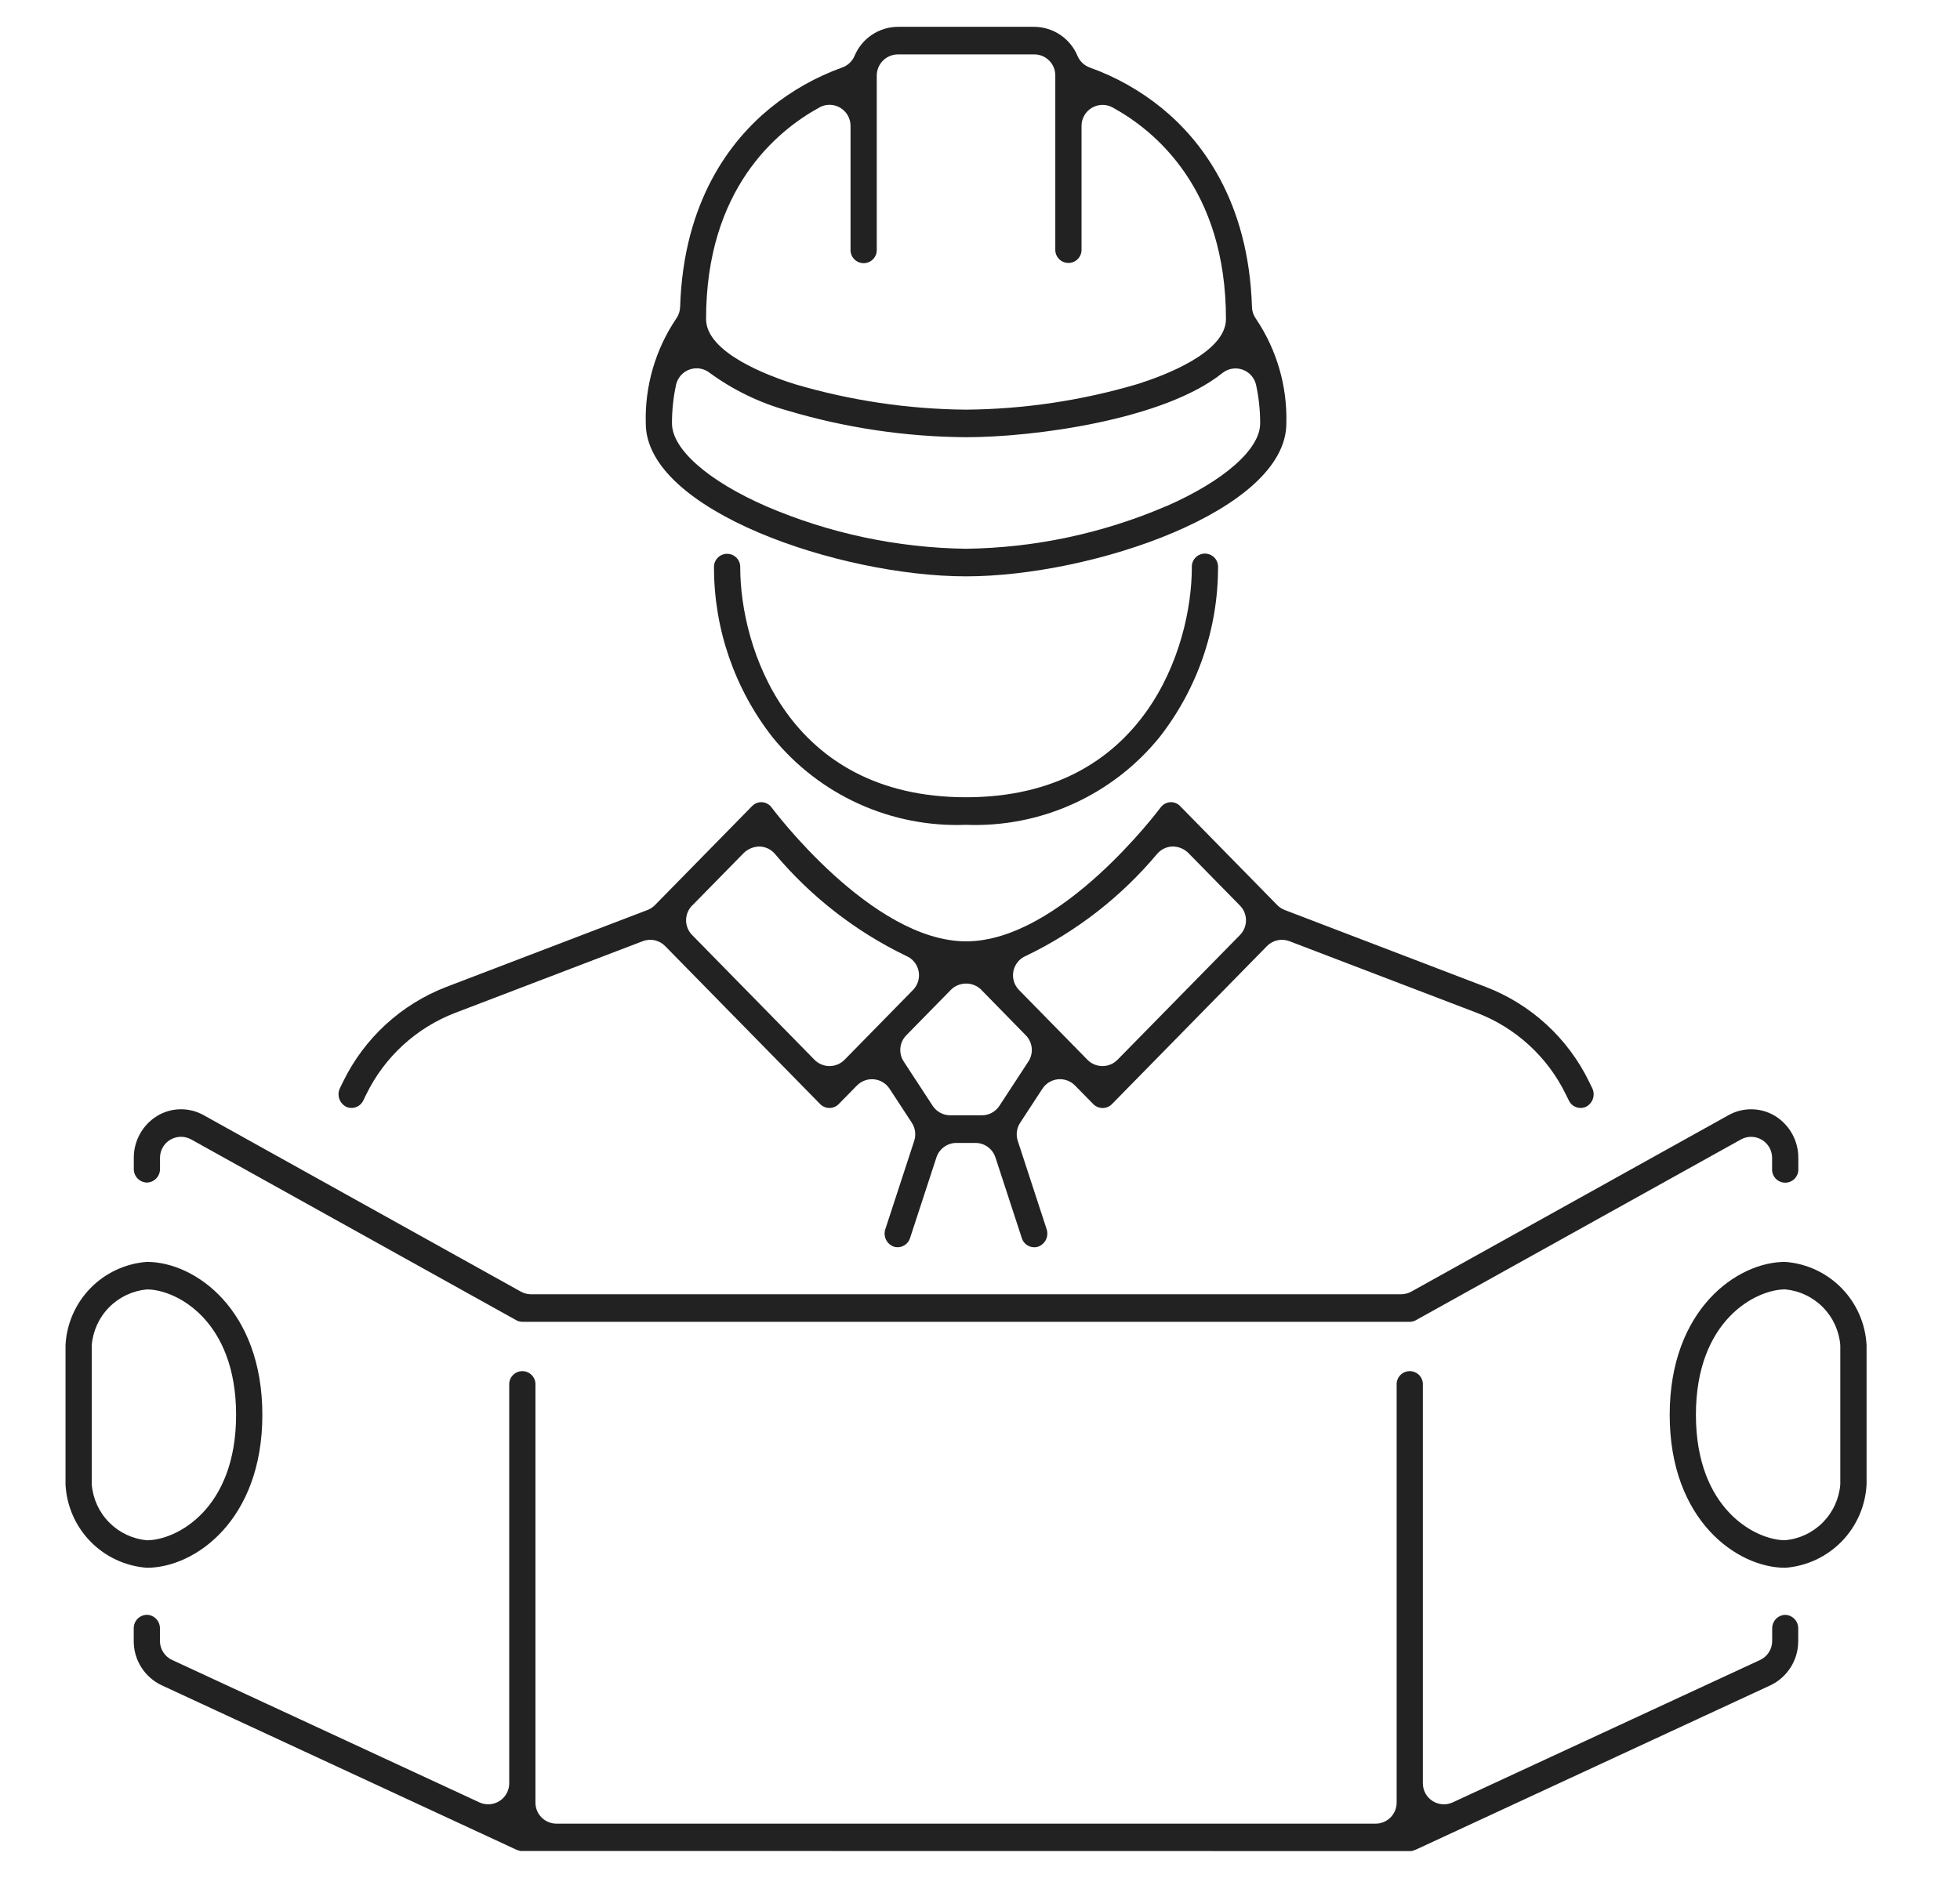
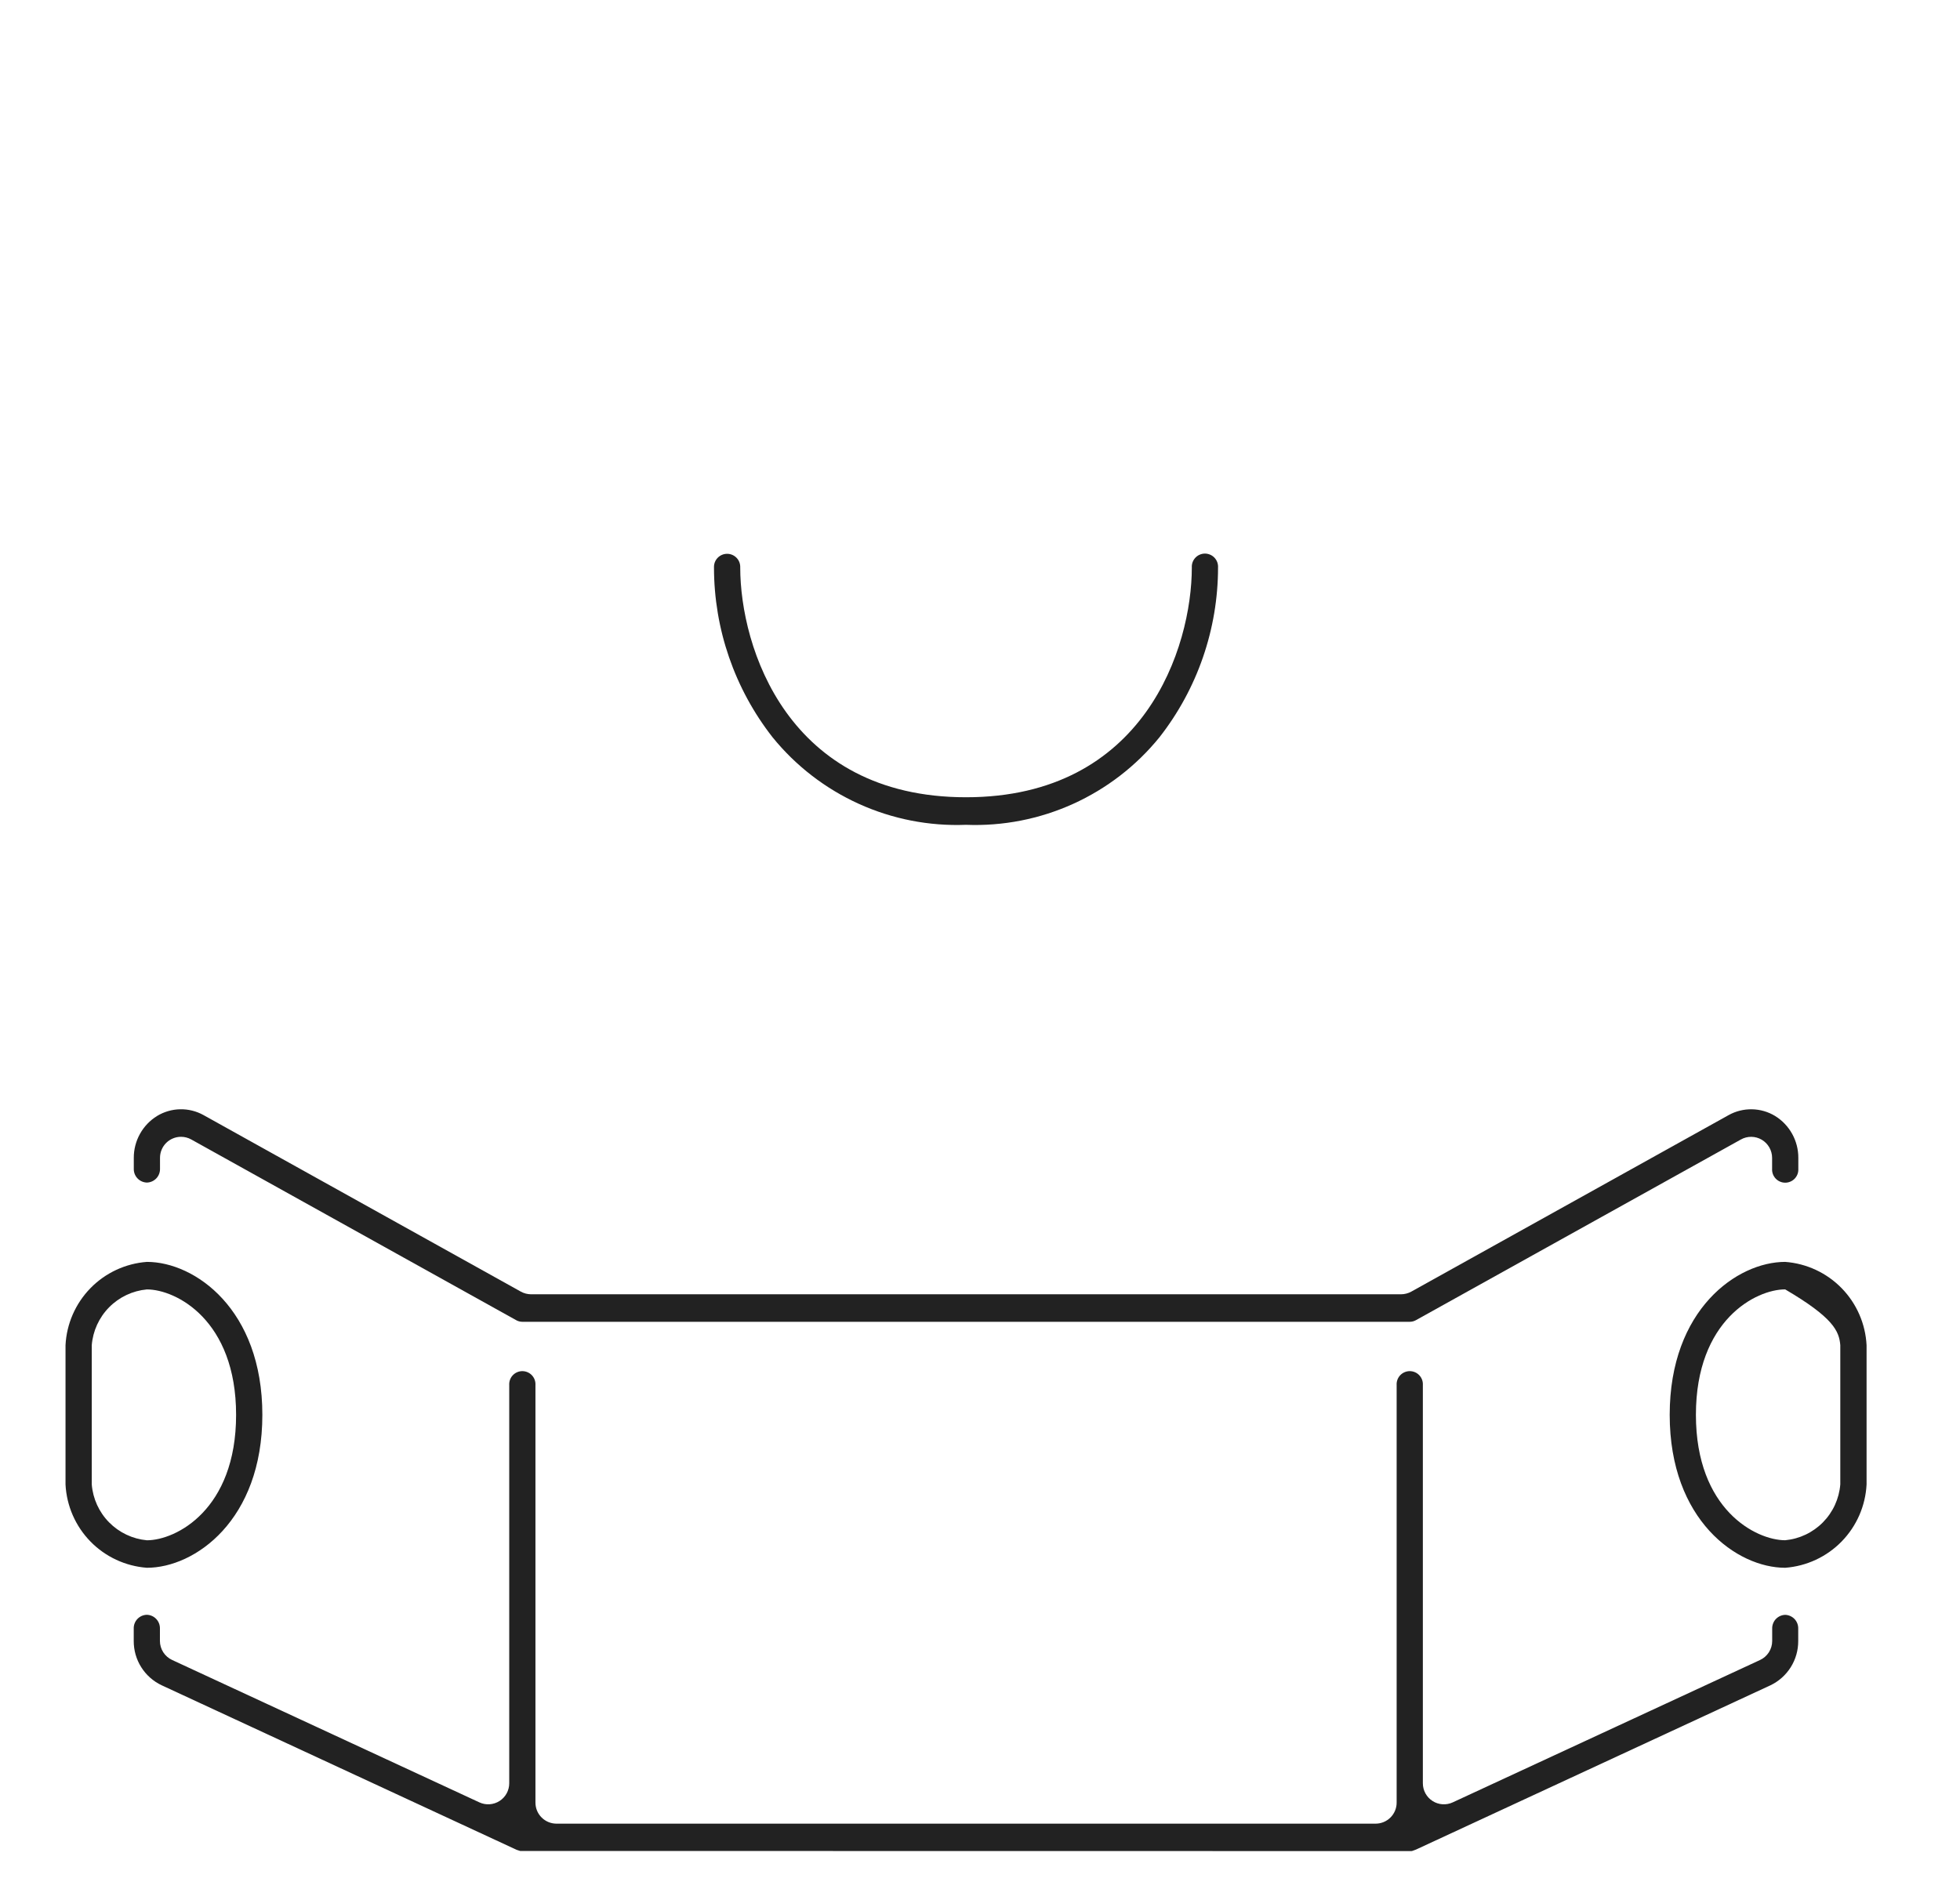
<svg xmlns="http://www.w3.org/2000/svg" width="96" height="92" viewBox="0 0 96 92" fill="none">
-   <path d="M61.513 15.614C61.394 15.447 61.327 15.249 61.321 15.045C61.159 9.833 58.83 6.865 56.903 5.295C55.849 4.438 54.658 3.767 53.379 3.309C53.246 3.261 53.124 3.186 53.02 3.089C52.917 2.992 52.835 2.875 52.779 2.745C52.606 2.325 52.312 1.965 51.935 1.71C51.558 1.456 51.115 1.318 50.66 1.314L43.973 1.314C43.519 1.318 43.075 1.455 42.699 1.709C42.322 1.963 42.028 2.322 41.854 2.742C41.798 2.872 41.716 2.989 41.613 3.086C41.51 3.184 41.387 3.258 41.254 3.306C39.975 3.764 38.784 4.435 37.73 5.292C35.805 6.862 33.474 9.83 33.312 15.042C33.306 15.246 33.239 15.444 33.12 15.611C32.1 17.124 31.579 18.918 31.63 20.742C31.63 25.017 41.147 28.236 47.318 28.236C53.489 28.236 63.005 25.014 63.005 20.742C63.055 18.919 62.533 17.126 61.513 15.614ZM40.135 5.261C40.292 5.175 40.468 5.132 40.646 5.135C40.825 5.138 40.999 5.187 41.153 5.278C41.306 5.369 41.434 5.498 41.523 5.653C41.611 5.807 41.658 5.983 41.659 6.161V12.214C41.654 12.301 41.667 12.389 41.697 12.471C41.727 12.553 41.774 12.628 41.834 12.692C41.894 12.755 41.966 12.806 42.047 12.84C42.127 12.875 42.214 12.893 42.301 12.893C42.388 12.893 42.475 12.875 42.555 12.84C42.636 12.806 42.708 12.755 42.768 12.692C42.828 12.628 42.875 12.553 42.905 12.471C42.935 12.389 42.948 12.301 42.943 12.214V3.708C42.942 3.433 43.05 3.17 43.243 2.974C43.436 2.779 43.699 2.668 43.973 2.665H50.66C50.795 2.665 50.929 2.692 51.054 2.743C51.179 2.795 51.292 2.871 51.388 2.967C51.483 3.062 51.559 3.176 51.61 3.301C51.662 3.426 51.688 3.56 51.688 3.695V12.214C51.685 12.3 51.699 12.387 51.729 12.468C51.76 12.549 51.807 12.623 51.867 12.685C51.927 12.747 51.999 12.797 52.079 12.831C52.158 12.865 52.244 12.882 52.331 12.882C52.417 12.882 52.503 12.865 52.582 12.831C52.662 12.797 52.734 12.747 52.794 12.685C52.854 12.623 52.901 12.549 52.932 12.468C52.962 12.387 52.976 12.3 52.973 12.214V6.165C52.973 5.987 53.02 5.811 53.109 5.656C53.197 5.502 53.325 5.373 53.478 5.282C53.632 5.191 53.807 5.142 53.985 5.139C54.163 5.136 54.34 5.179 54.496 5.265C56.57 6.4 60.047 9.255 60.047 15.63C60.047 17.278 57.008 18.409 55.7 18.82C52.977 19.624 50.155 20.045 47.316 20.07C44.476 20.045 41.654 19.624 38.93 18.82C37.623 18.41 34.583 17.278 34.583 15.63C34.583 9.255 38.061 6.4 40.134 5.265M57.1 24.806C54.007 26.133 50.683 26.839 47.317 26.885C43.951 26.839 40.626 26.133 37.532 24.806C34.683 23.56 32.913 22.006 32.913 20.741C32.912 20.106 32.979 19.473 33.113 18.852C33.151 18.681 33.231 18.523 33.347 18.392C33.463 18.261 33.61 18.161 33.775 18.103C33.94 18.044 34.117 18.029 34.289 18.057C34.462 18.086 34.624 18.158 34.761 18.267C35.909 19.106 37.198 19.731 38.567 20.114C41.407 20.96 44.353 21.4 47.317 21.42C50.654 21.42 57.017 20.567 59.872 18.276C60.009 18.166 60.171 18.094 60.344 18.064C60.517 18.035 60.694 18.05 60.859 18.109C61.024 18.167 61.172 18.267 61.288 18.398C61.404 18.529 61.484 18.688 61.522 18.859C61.657 19.479 61.724 20.112 61.722 20.746C61.722 22.007 59.95 23.565 57.101 24.811" fill="#222222" />
  <path d="M47.315 40.409C49.119 40.48 50.915 40.129 52.56 39.384C54.205 38.639 55.654 37.521 56.791 36.119C58.649 33.744 59.659 30.815 59.659 27.8C59.664 27.713 59.651 27.625 59.621 27.543C59.591 27.461 59.544 27.386 59.484 27.322C59.424 27.259 59.352 27.208 59.271 27.174C59.191 27.139 59.104 27.121 59.017 27.121C58.929 27.121 58.843 27.139 58.763 27.174C58.682 27.208 58.61 27.259 58.55 27.322C58.49 27.386 58.443 27.461 58.413 27.543C58.383 27.625 58.37 27.713 58.375 27.8C58.375 31.7 56.063 39.059 47.314 39.059C38.565 39.059 36.256 31.695 36.256 27.8C36.259 27.713 36.245 27.627 36.215 27.546C36.184 27.465 36.137 27.391 36.077 27.329C36.017 27.267 35.945 27.217 35.865 27.183C35.786 27.149 35.7 27.132 35.614 27.132C35.527 27.132 35.441 27.149 35.362 27.183C35.282 27.217 35.21 27.267 35.15 27.329C35.09 27.391 35.043 27.465 35.012 27.546C34.982 27.627 34.968 27.713 34.971 27.8C34.971 30.815 35.981 33.744 37.839 36.119C38.976 37.521 40.425 38.639 42.07 39.384C43.715 40.129 45.511 40.48 47.315 40.409Z" fill="#222222" />
-   <path d="M16.943 54.219C17.095 54.291 17.27 54.3 17.429 54.244C17.588 54.188 17.718 54.071 17.791 53.919L17.938 53.619C18.833 51.78 20.393 50.35 22.302 49.619L31.479 46.111C31.666 46.039 31.869 46.023 32.065 46.065C32.26 46.108 32.439 46.207 32.579 46.35L40.179 54.099C40.298 54.216 40.458 54.282 40.625 54.282C40.792 54.282 40.952 54.216 41.071 54.099L41.971 53.183C42.079 53.072 42.21 52.988 42.355 52.935C42.5 52.882 42.655 52.862 42.809 52.877C42.962 52.892 43.111 52.942 43.242 53.022C43.374 53.102 43.487 53.211 43.571 53.34L44.661 55.007C44.745 55.136 44.8 55.283 44.82 55.436C44.84 55.589 44.826 55.744 44.778 55.891L43.365 60.214C43.307 60.382 43.317 60.567 43.394 60.728C43.471 60.889 43.607 61.013 43.775 61.074C43.855 61.099 43.94 61.108 44.023 61.1C44.107 61.092 44.188 61.068 44.263 61.028C44.337 60.989 44.403 60.936 44.456 60.871C44.51 60.806 44.55 60.731 44.575 60.651L45.866 56.704C45.933 56.498 46.064 56.318 46.24 56.19C46.415 56.063 46.627 55.994 46.844 55.994H47.777C47.994 55.994 48.206 56.063 48.382 56.19C48.557 56.318 48.688 56.498 48.756 56.704L50.046 60.651C50.071 60.732 50.111 60.808 50.165 60.873C50.219 60.938 50.285 60.992 50.361 61.032C50.436 61.071 50.518 61.095 50.603 61.102C50.687 61.11 50.772 61.1 50.853 61.074C51.02 61.013 51.156 60.888 51.233 60.727C51.309 60.567 51.32 60.382 51.262 60.214L49.849 55.891C49.801 55.744 49.787 55.589 49.807 55.436C49.827 55.283 49.882 55.136 49.966 55.007L51.056 53.34C51.14 53.21 51.252 53.101 51.384 53.021C51.516 52.941 51.664 52.891 51.818 52.876C51.972 52.861 52.127 52.881 52.272 52.934C52.417 52.987 52.548 53.072 52.656 53.183L53.556 54.099C53.676 54.218 53.837 54.284 54.006 54.284C54.175 54.284 54.336 54.218 54.456 54.099L62.056 46.35C62.196 46.207 62.375 46.108 62.57 46.066C62.766 46.023 62.969 46.039 63.156 46.111L72.331 49.619C74.241 50.35 75.801 51.78 76.695 53.619L76.844 53.919C76.917 54.071 77.046 54.187 77.205 54.244C77.364 54.3 77.538 54.291 77.69 54.219C77.849 54.135 77.969 53.992 78.024 53.82C78.078 53.649 78.064 53.463 77.983 53.302L77.836 53.002C76.799 50.864 74.988 49.201 72.77 48.35L62.925 44.583C62.787 44.53 62.662 44.448 62.559 44.342L57.8 39.49C57.737 39.425 57.661 39.374 57.576 39.341C57.491 39.308 57.401 39.295 57.31 39.301C57.218 39.308 57.129 39.336 57.049 39.381C56.968 39.426 56.898 39.487 56.844 39.562C56.796 39.625 51.951 46.118 47.322 46.118C42.693 46.118 37.843 39.628 37.795 39.562C37.741 39.487 37.671 39.425 37.591 39.38C37.51 39.335 37.421 39.308 37.329 39.301C37.239 39.295 37.148 39.309 37.063 39.341C36.978 39.374 36.902 39.425 36.839 39.49L32.08 44.342C31.976 44.448 31.851 44.53 31.712 44.583L21.869 48.348C19.65 49.2 17.839 50.864 16.801 53.002L16.654 53.302C16.574 53.462 16.559 53.648 16.614 53.819C16.668 53.99 16.788 54.133 16.946 54.218M50.256 46.828C52.731 45.635 54.923 43.928 56.686 41.821C56.78 41.715 56.894 41.629 57.023 41.568C57.151 41.508 57.29 41.475 57.432 41.471C57.717 41.471 57.991 41.582 58.196 41.78L60.733 44.366C60.922 44.558 61.028 44.817 61.028 45.087C61.028 45.357 60.922 45.615 60.733 45.808L54.733 51.922C54.637 52.019 54.523 52.097 54.397 52.149C54.27 52.202 54.135 52.229 53.998 52.229C53.862 52.229 53.726 52.202 53.6 52.149C53.474 52.097 53.36 52.019 53.264 51.922L49.911 48.502C49.793 48.382 49.706 48.234 49.658 48.072C49.611 47.911 49.603 47.74 49.637 47.575C49.671 47.41 49.744 47.255 49.852 47.125C49.959 46.995 50.096 46.893 50.252 46.829M48.052 48.482L50.243 50.721C50.408 50.888 50.51 51.107 50.533 51.34C50.556 51.574 50.499 51.809 50.37 52.005L48.952 54.174C48.858 54.317 48.731 54.435 48.58 54.517C48.43 54.598 48.261 54.641 48.09 54.641H46.543C46.372 54.641 46.203 54.598 46.053 54.517C45.902 54.435 45.774 54.317 45.681 54.174L44.263 52.005C44.134 51.809 44.077 51.574 44.1 51.34C44.123 51.107 44.225 50.888 44.39 50.721L46.585 48.482C46.783 48.292 47.046 48.186 47.321 48.186C47.595 48.186 47.858 48.292 48.056 48.482M33.9 44.367L36.437 41.781C36.644 41.586 36.917 41.475 37.201 41.472C37.343 41.476 37.482 41.509 37.61 41.569C37.738 41.629 37.853 41.715 37.946 41.822C39.711 43.927 41.903 45.634 44.377 46.828C44.533 46.892 44.67 46.994 44.778 47.124C44.885 47.254 44.958 47.409 44.992 47.574C45.026 47.739 45.018 47.91 44.971 48.072C44.923 48.233 44.836 48.381 44.718 48.501L41.365 51.921C41.269 52.018 41.154 52.096 41.028 52.149C40.902 52.201 40.766 52.229 40.63 52.229C40.493 52.229 40.357 52.201 40.231 52.149C40.105 52.096 39.99 52.018 39.894 51.921L33.899 45.807C33.71 45.614 33.604 45.356 33.604 45.086C33.604 44.816 33.71 44.557 33.899 44.365" fill="#222222" />
  <path d="M7.195 57.936C7.37 57.931 7.535 57.858 7.656 57.731C7.776 57.605 7.841 57.436 7.837 57.261V56.724C7.837 56.589 7.863 56.455 7.915 56.33C7.967 56.204 8.042 56.091 8.138 55.995C8.234 55.899 8.347 55.824 8.473 55.772C8.598 55.72 8.732 55.694 8.867 55.694C9.042 55.694 9.214 55.739 9.367 55.824L25.285 64.679C25.377 64.73 25.48 64.757 25.585 64.757H69.049C69.154 64.757 69.257 64.73 69.349 64.679L85.268 55.826C85.424 55.738 85.601 55.693 85.78 55.695C85.96 55.697 86.135 55.746 86.29 55.837C86.444 55.928 86.572 56.059 86.661 56.214C86.75 56.37 86.797 56.547 86.797 56.726V57.263C86.792 57.35 86.805 57.438 86.835 57.52C86.865 57.602 86.912 57.677 86.972 57.741C87.032 57.804 87.104 57.855 87.185 57.889C87.265 57.924 87.352 57.942 87.439 57.942C87.526 57.942 87.613 57.924 87.693 57.889C87.774 57.855 87.846 57.804 87.906 57.741C87.966 57.677 88.013 57.602 88.043 57.52C88.073 57.438 88.086 57.35 88.081 57.263V56.726C88.083 56.315 87.979 55.91 87.78 55.551C87.581 55.191 87.293 54.889 86.943 54.673C86.601 54.466 86.211 54.353 85.812 54.346C85.412 54.338 85.018 54.436 84.669 54.63L69.124 63.279C68.971 63.363 68.799 63.408 68.624 63.409H26.011C25.836 63.408 25.664 63.364 25.511 63.279L9.968 54.63C9.619 54.436 9.225 54.337 8.825 54.345C8.426 54.352 8.035 54.466 7.694 54.673C7.344 54.889 7.055 55.19 6.856 55.55C6.656 55.909 6.552 56.313 6.553 56.724V57.261C6.549 57.435 6.614 57.605 6.735 57.731C6.855 57.858 7.02 57.931 7.195 57.936Z" fill="#222222" />
-   <path d="M87.437 61.822C85.089 61.822 81.781 64.147 81.781 69.316C81.781 74.485 85.088 76.808 87.437 76.808C88.485 76.73 89.469 76.272 90.203 75.52C90.937 74.768 91.371 73.774 91.424 72.724V65.906C91.371 64.856 90.937 63.862 90.203 63.11C89.469 62.358 88.485 61.9 87.437 61.822ZM90.137 72.722C90.081 73.423 89.779 74.082 89.286 74.582C88.792 75.083 88.137 75.394 87.437 75.459C86.011 75.459 83.065 73.959 83.065 69.314C83.065 64.669 86.011 63.169 87.437 63.169C88.137 63.234 88.791 63.544 89.285 64.045C89.779 64.545 90.081 65.203 90.137 65.904V72.722Z" fill="#222222" />
+   <path d="M87.437 61.822C85.089 61.822 81.781 64.147 81.781 69.316C81.781 74.485 85.088 76.808 87.437 76.808C88.485 76.73 89.469 76.272 90.203 75.52C90.937 74.768 91.371 73.774 91.424 72.724V65.906C91.371 64.856 90.937 63.862 90.203 63.11C89.469 62.358 88.485 61.9 87.437 61.822ZM90.137 72.722C90.081 73.423 89.779 74.082 89.286 74.582C88.792 75.083 88.137 75.394 87.437 75.459C86.011 75.459 83.065 73.959 83.065 69.314C83.065 64.669 86.011 63.169 87.437 63.169C89.779 64.545 90.081 65.203 90.137 65.904V72.722Z" fill="#222222" />
  <path d="M12.85 69.316C12.85 64.147 9.543 61.822 7.196 61.822C6.148 61.9 5.164 62.358 4.43 63.11C3.696 63.862 3.261 64.856 3.209 65.906V72.725C3.262 73.775 3.696 74.769 4.43 75.521C5.164 76.273 6.148 76.73 7.196 76.808C9.543 76.808 12.85 74.483 12.85 69.316ZM4.494 72.724V65.906C4.55 65.205 4.851 64.546 5.345 64.046C5.839 63.546 6.494 63.236 7.194 63.171C8.619 63.171 11.564 64.671 11.564 69.316C11.564 73.961 8.618 75.461 7.194 75.461C6.494 75.396 5.839 75.085 5.345 74.585C4.851 74.084 4.55 73.425 4.494 72.724Z" fill="#222222" />
  <path d="M87.443 79.114C87.356 79.116 87.271 79.135 87.192 79.17C87.113 79.205 87.042 79.256 86.982 79.318C86.922 79.381 86.876 79.455 86.845 79.536C86.814 79.616 86.799 79.702 86.801 79.789V80.396C86.801 80.593 86.744 80.785 86.638 80.95C86.531 81.116 86.38 81.247 86.201 81.329L71.155 88.301C70.998 88.374 70.825 88.406 70.652 88.394C70.48 88.383 70.312 88.328 70.167 88.235C70.021 88.142 69.901 88.013 69.817 87.861C69.734 87.709 69.691 87.539 69.691 87.366V67.853C69.696 67.766 69.683 67.678 69.653 67.596C69.623 67.514 69.576 67.439 69.516 67.375C69.456 67.312 69.384 67.261 69.303 67.227C69.223 67.192 69.136 67.174 69.049 67.174C68.962 67.174 68.875 67.192 68.795 67.227C68.714 67.261 68.642 67.312 68.582 67.375C68.522 67.439 68.475 67.514 68.445 67.596C68.415 67.678 68.402 67.766 68.407 67.853V88.314C68.407 88.587 68.299 88.849 68.105 89.042C67.912 89.235 67.65 89.344 67.377 89.344H27.256C26.983 89.344 26.721 89.235 26.528 89.042C26.334 88.849 26.226 88.587 26.226 88.314V67.853C26.231 67.766 26.218 67.678 26.188 67.596C26.158 67.514 26.111 67.439 26.051 67.375C25.991 67.312 25.919 67.261 25.838 67.227C25.758 67.192 25.671 67.174 25.584 67.174C25.497 67.174 25.41 67.192 25.33 67.227C25.249 67.261 25.177 67.312 25.117 67.375C25.057 67.439 25.01 67.514 24.98 67.596C24.95 67.678 24.937 67.766 24.942 67.853V87.366C24.942 87.539 24.898 87.709 24.816 87.861C24.732 88.013 24.612 88.141 24.467 88.234C24.321 88.327 24.154 88.382 23.981 88.394C23.809 88.406 23.636 88.374 23.479 88.301L8.433 81.326C8.254 81.244 8.103 81.112 7.996 80.947C7.89 80.782 7.833 80.59 7.833 80.393V79.786C7.835 79.699 7.82 79.613 7.789 79.532C7.758 79.452 7.711 79.378 7.651 79.315C7.592 79.252 7.52 79.202 7.441 79.167C7.362 79.132 7.277 79.113 7.19 79.111C7.016 79.116 6.85 79.189 6.73 79.316C6.61 79.442 6.545 79.612 6.55 79.786V80.393C6.548 80.847 6.674 81.292 6.916 81.676C7.157 82.06 7.503 82.367 7.913 82.562L25.303 90.625L25.319 90.631C25.329 90.631 25.47 90.679 25.479 90.682L69.047 90.688H69.129L69.173 90.68C69.2 90.669 69.281 90.637 69.352 90.615L86.713 82.567C87.123 82.372 87.468 82.064 87.71 81.68C87.951 81.296 88.078 80.852 88.076 80.398V79.791C88.081 79.618 88.017 79.449 87.899 79.322C87.78 79.196 87.616 79.121 87.443 79.114Z" fill="#222222" />
</svg>